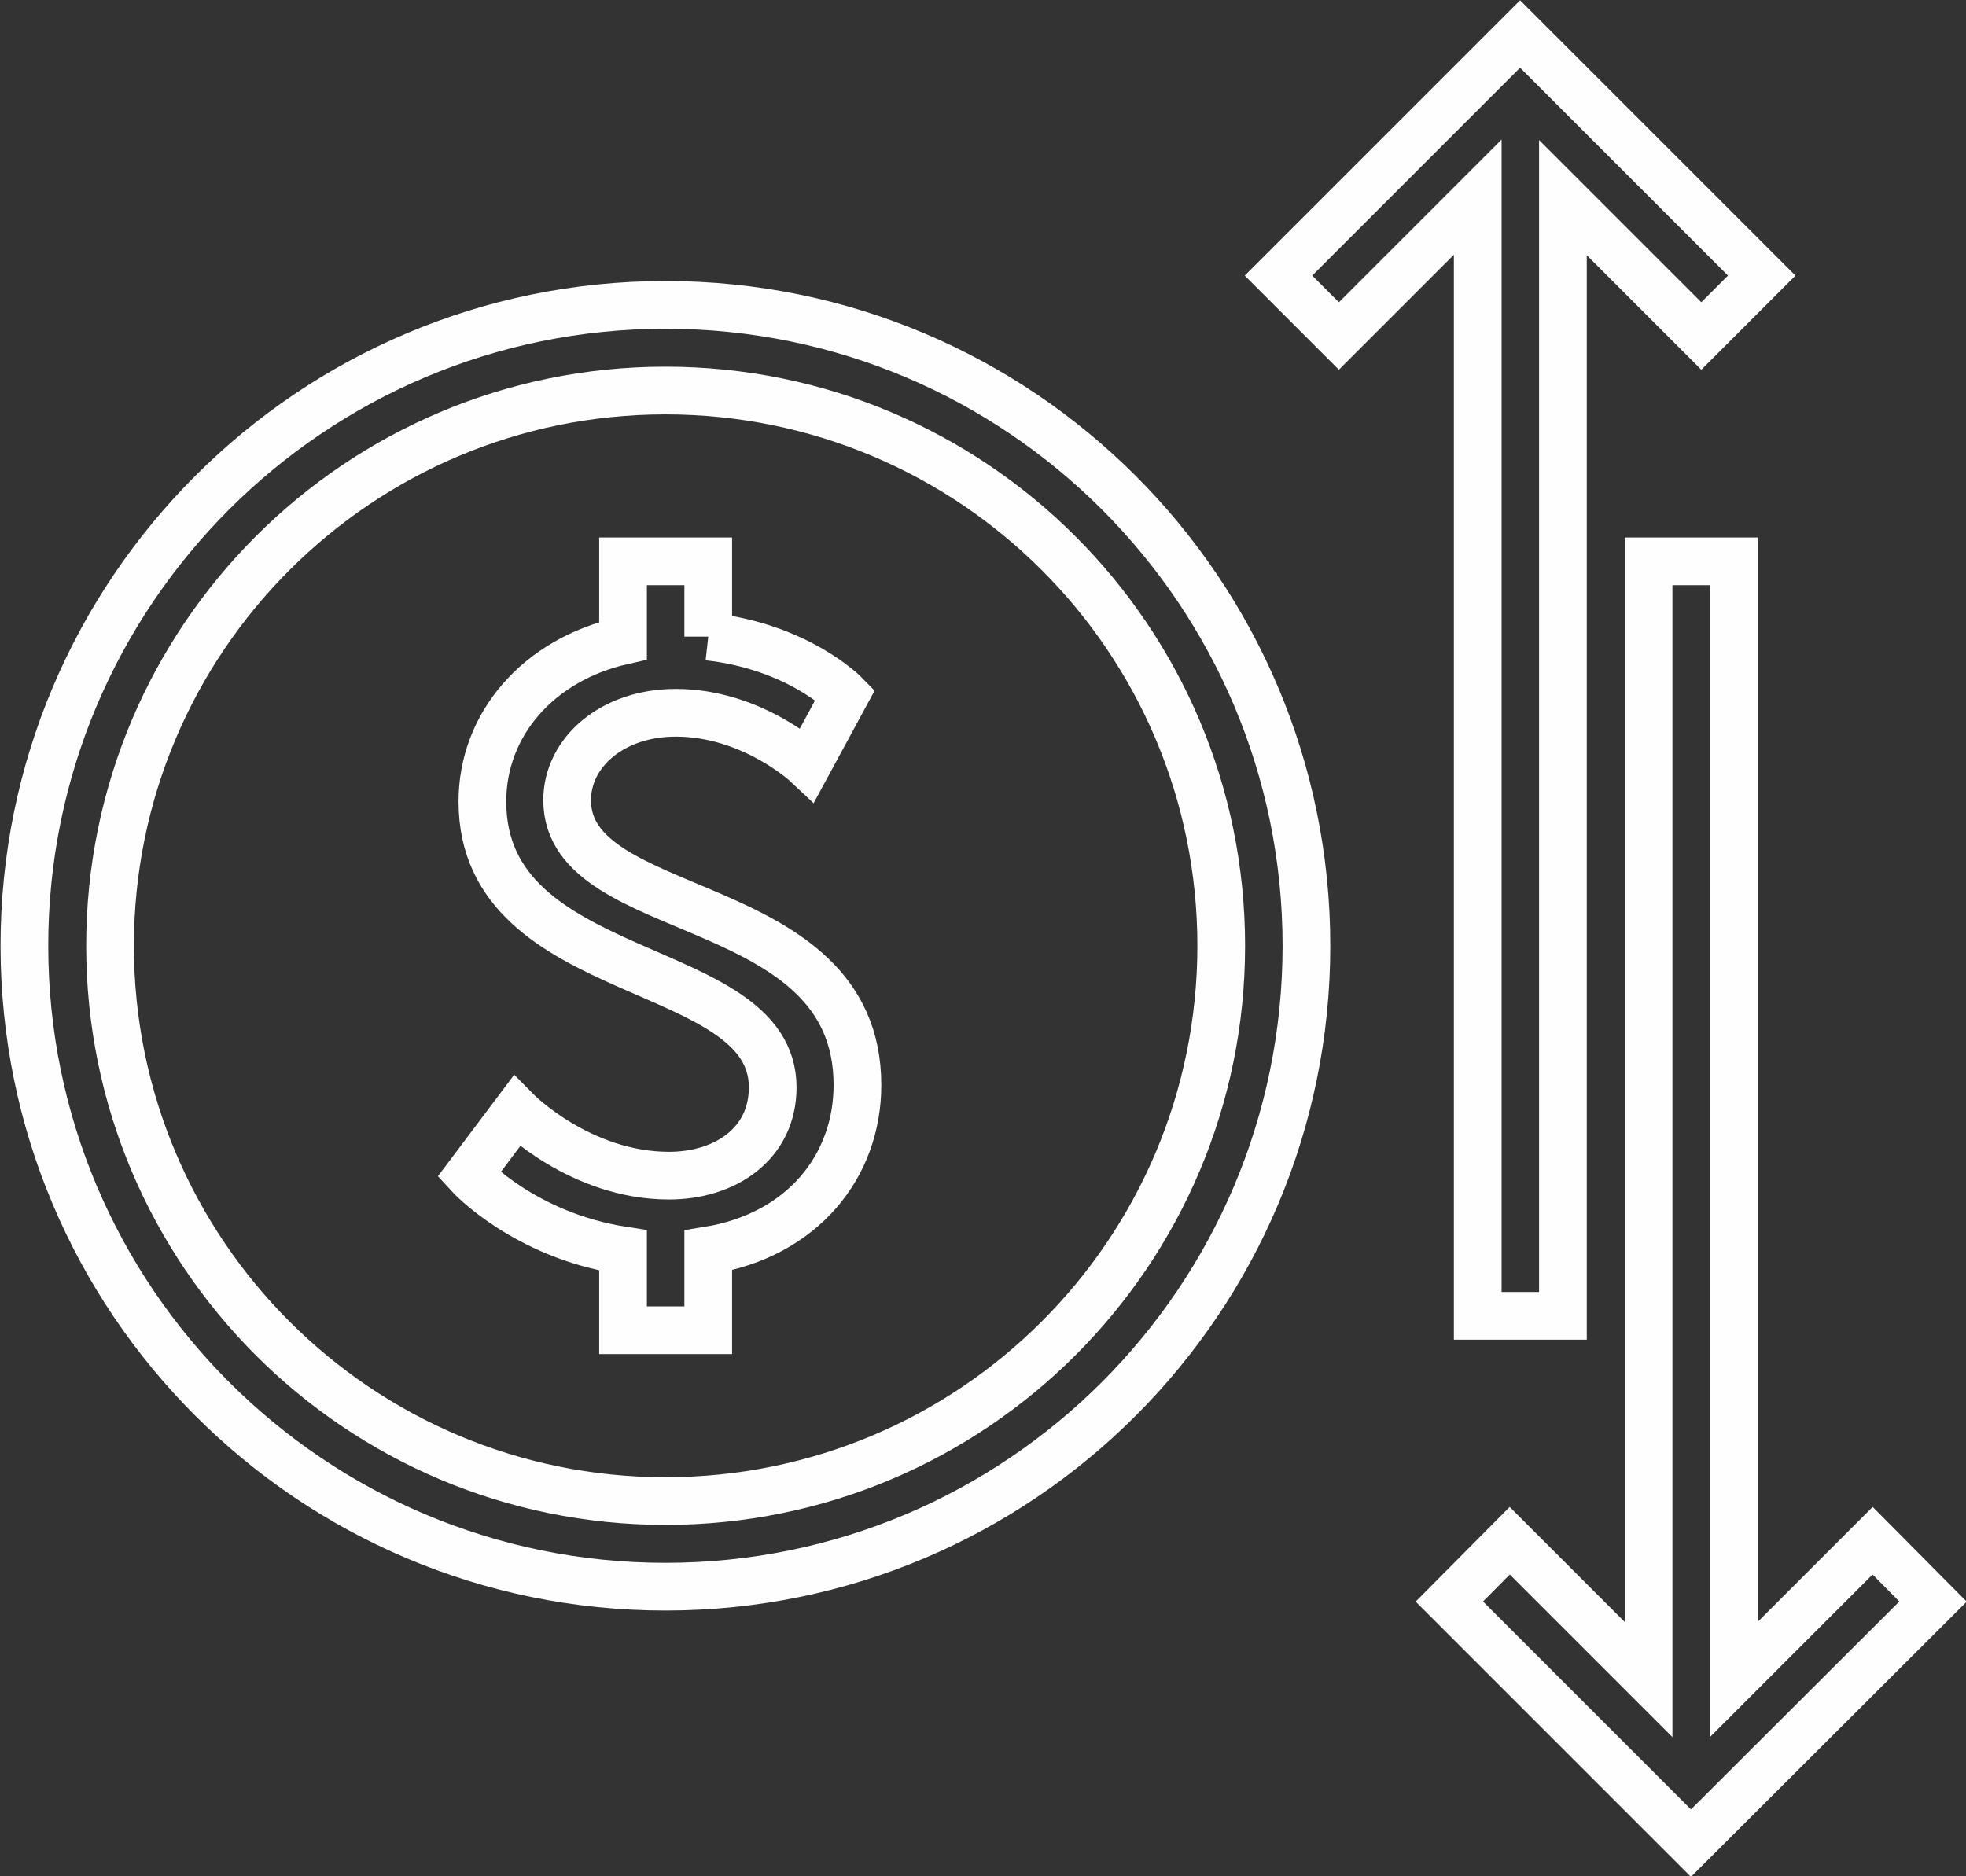
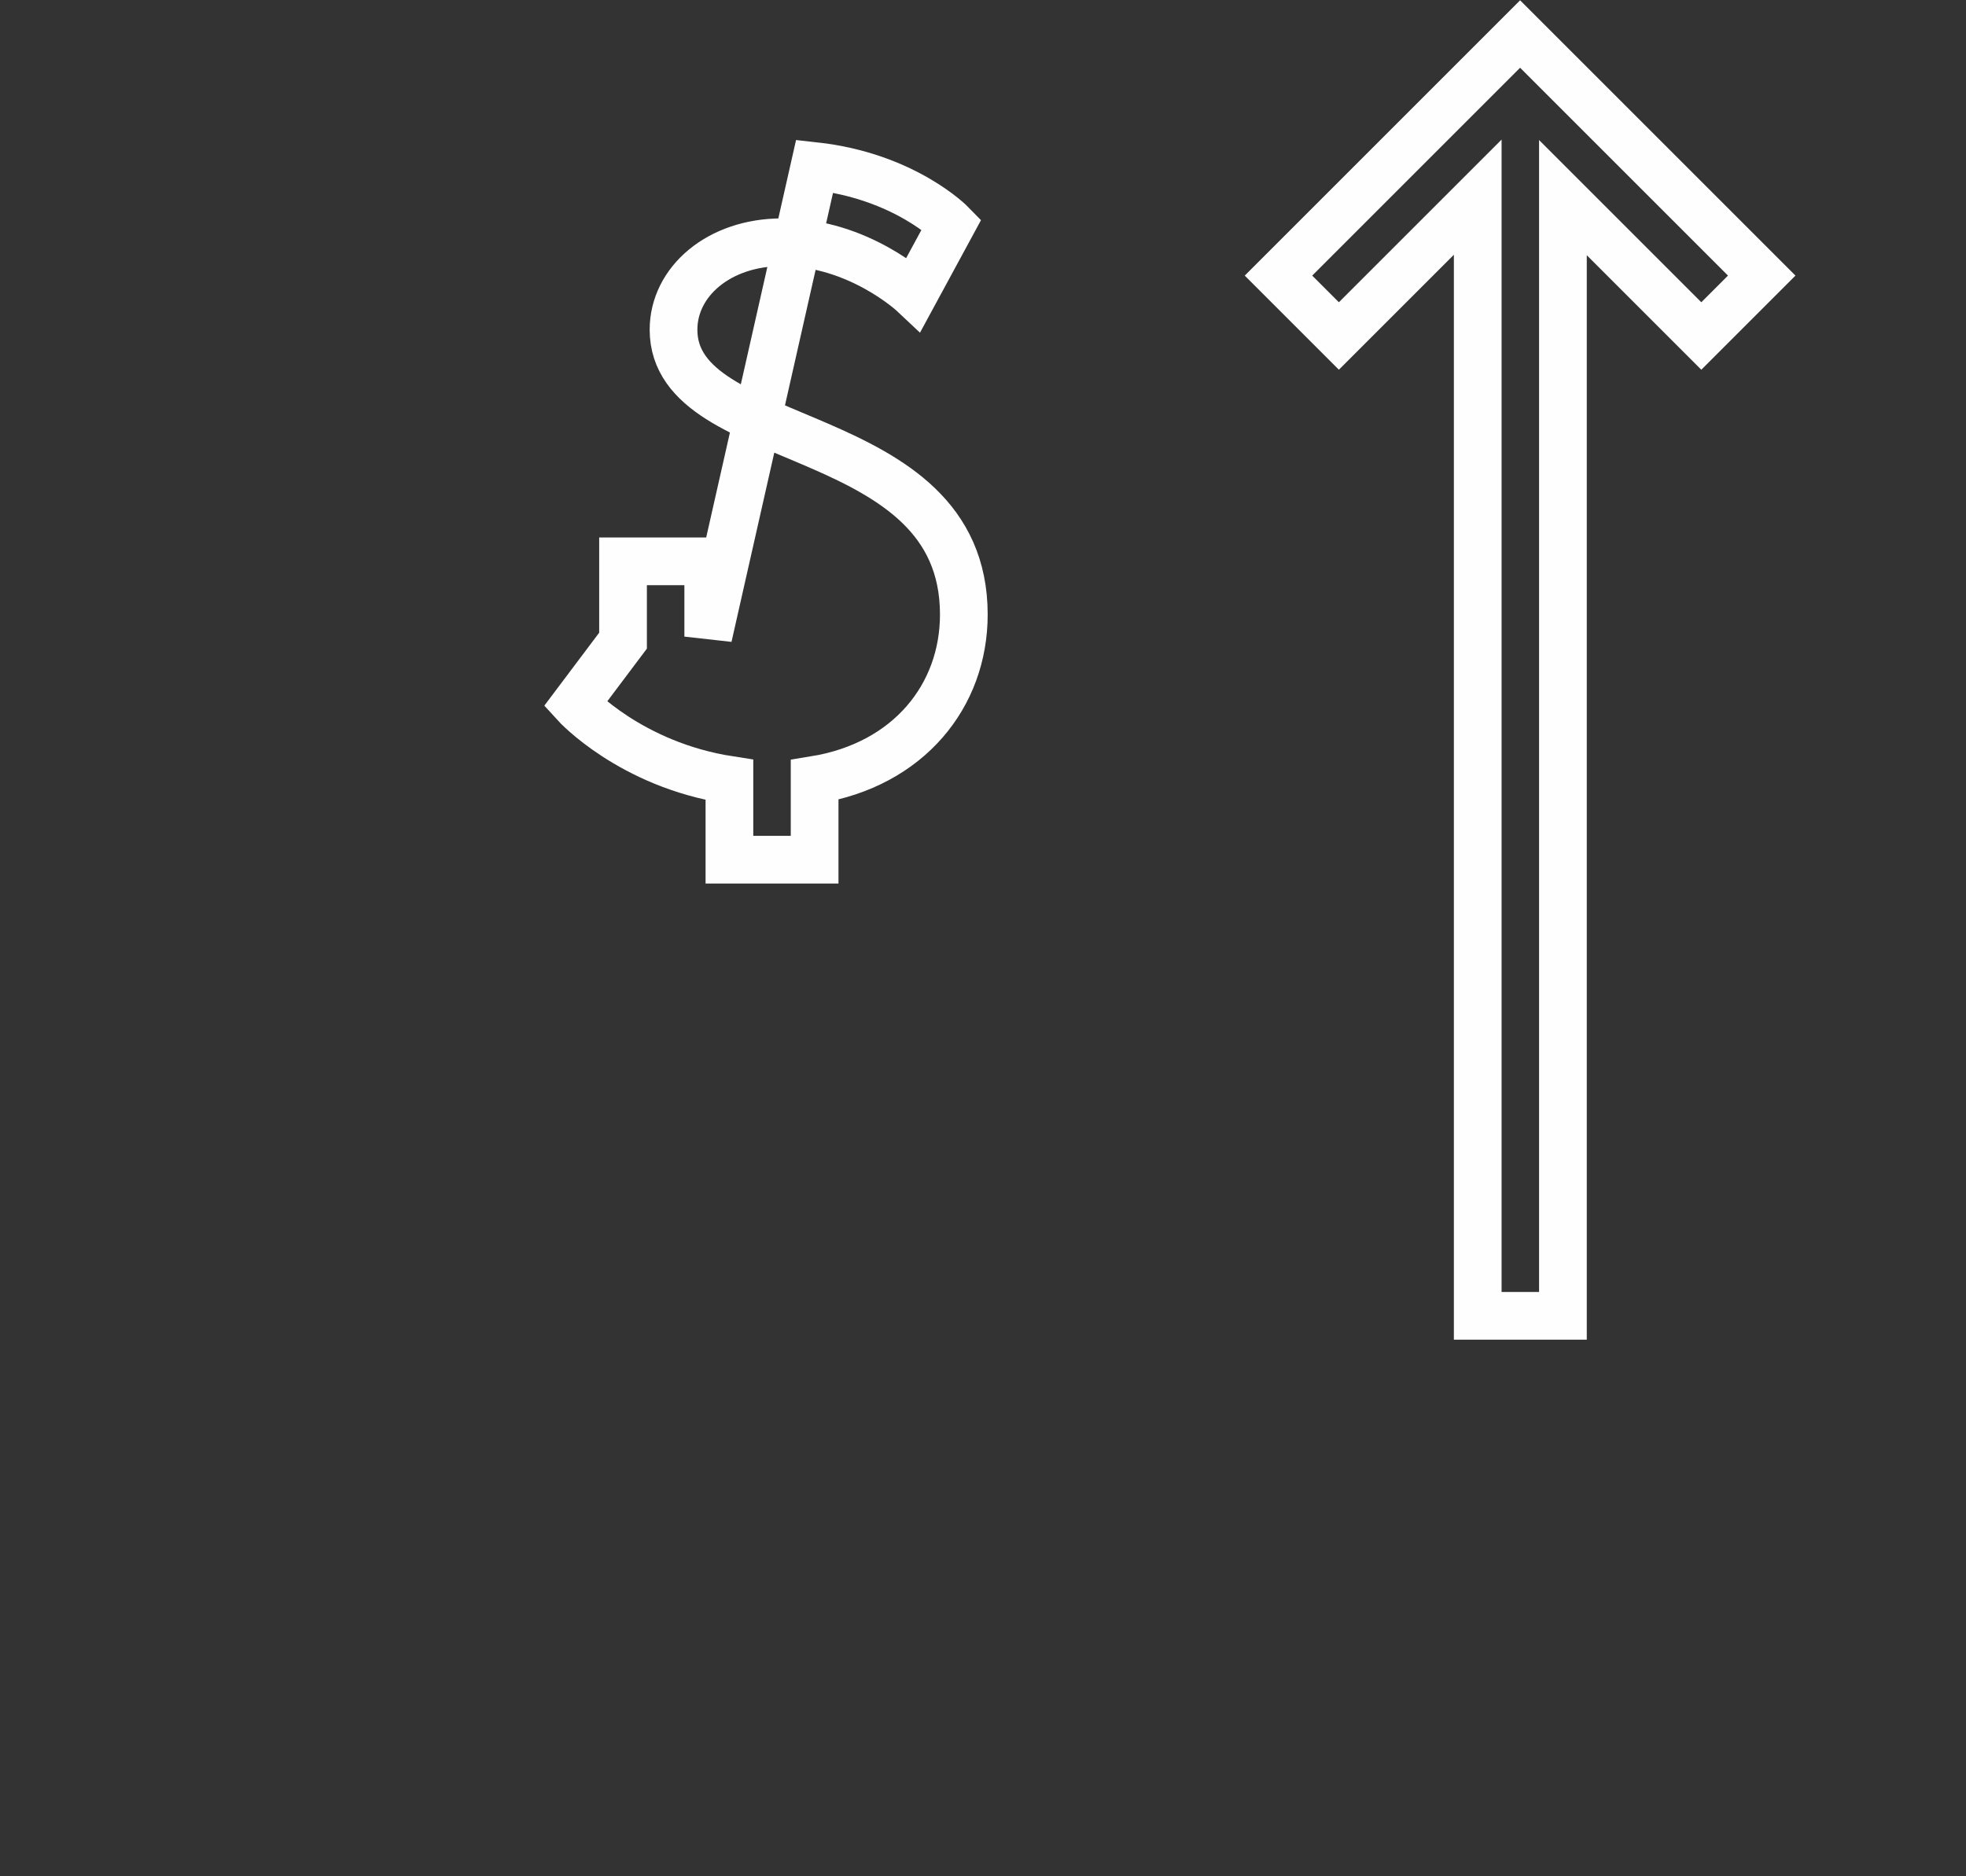
<svg xmlns="http://www.w3.org/2000/svg" xmlns:ns1="http://sodipodi.sourceforge.net/DTD/sodipodi-0.dtd" xmlns:ns2="http://www.inkscape.org/namespaces/inkscape" xml:space="preserve" width="120" height="114.552" version="1.1" style="clip-rule:evenodd;fill-rule:evenodd;image-rendering:optimizeQuality;shape-rendering:geometricPrecision;text-rendering:geometricPrecision" viewBox="0 0 3175 3030.86" id="svg21" ns1:docname="icon3_4.svg" ns2:version="0.92.1 r15371">
  <rect x="0" y="0" width="3175" height="3030.86" fill="#333333" stroke="none" />
  <ns1:namedview pagecolor="#ffffff" bordercolor="#666666" borderopacity="1" objecttolerance="10" gridtolerance="10" guidetolerance="10" ns2:pageopacity="0" ns2:pageshadow="2" ns2:window-width="1920" ns2:window-height="1017" id="namedview23" showgrid="false" units="px" fit-margin-top="0" fit-margin-left="0" fit-margin-right="0" fit-margin-bottom="0" ns2:zoom="0.2102413" ns2:cx="-119.88982" ns2:cy="-122.53988" ns2:window-x="-8" ns2:window-y="-8" ns2:window-maximized="1" ns2:current-layer="svg21" />
  <defs id="defs4">
    <style type="text/css" id="style2">
    .str0 {stroke:#FEFEFE;stroke-width:105.83}
    .fil0 {fill:none}
   </style>
  </defs>
  <g id="Слой_x0020_1" transform="matrix(0.728,0,0,0.728,-9952.41,-5418.881)">
    <g id="_1903258404736">
      <g id="g17">
        <g id="g15">
-           <path class="fil0 str0" d="m 15147,10964 c 786,0 1422,-637 1422,-1422 0,-785 -636,-1422 -1422,-1422 -785,0 -1422,637 -1422,1422 0,785 637,1422 1422,1422 z m 0,-190 c 681,0 1233,-551 1233,-1232 0,-681 -552,-1232 -1233,-1232 -680,0 -1232,551 -1232,1232 0,681 552,1232 1232,1232 z" id="path7" ns2:connector-curvature="0" style="fill:none;stroke:#fefefe;stroke-width:105.83" />
-           <path class="fil0 str0" d="m 15242,8856 v -167 h -189 v 176 c -187,42 -312,185 -312,357 0,409 644,346 644,634 0,126 -106,196 -230,196 -197,0 -338,-143 -338,-143 l -106,141 c 0,0 122,134 342,168 v 177 h 189 v -177 c 209,-34 331,-187 331,-367 0,-431 -644,-358 -644,-632 0,-106 100,-194 241,-194 170,0 292,115 292,115 l 84,-155 c 0,0 -104,-107 -304,-129 z" id="path9" ns2:connector-curvature="0" style="fill:none;stroke:#fefefe;stroke-width:105.83" />
-           <polygon class="fil0 str0" points="17020,10862 17328,11170 17328,8689 17517,8689 17517,11170 17825,10862 17959,10997 17422,11533 16886,10997 " id="polygon11" style="fill:none;stroke:#fefefe;stroke-width:105.83" />
+           <path class="fil0 str0" d="m 15242,8856 v -167 h -189 v 176 l -106,141 c 0,0 122,134 342,168 v 177 h 189 v -177 c 209,-34 331,-187 331,-367 0,-431 -644,-358 -644,-632 0,-106 100,-194 241,-194 170,0 292,115 292,115 l 84,-155 c 0,0 -104,-107 -304,-129 z" id="path9" ns2:connector-curvature="0" style="fill:none;stroke:#fefefe;stroke-width:105.83" />
          <polygon class="fil0 str0" points="16949,7881 16949,10363 17138,10363 17138,7882 17445,8189 17579,8055 17043,7519 16507,8055 16641,8189 " id="polygon13" style="fill:none;stroke:#fefefe;stroke-width:105.83" />
        </g>
      </g>
    </g>
  </g>
</svg>